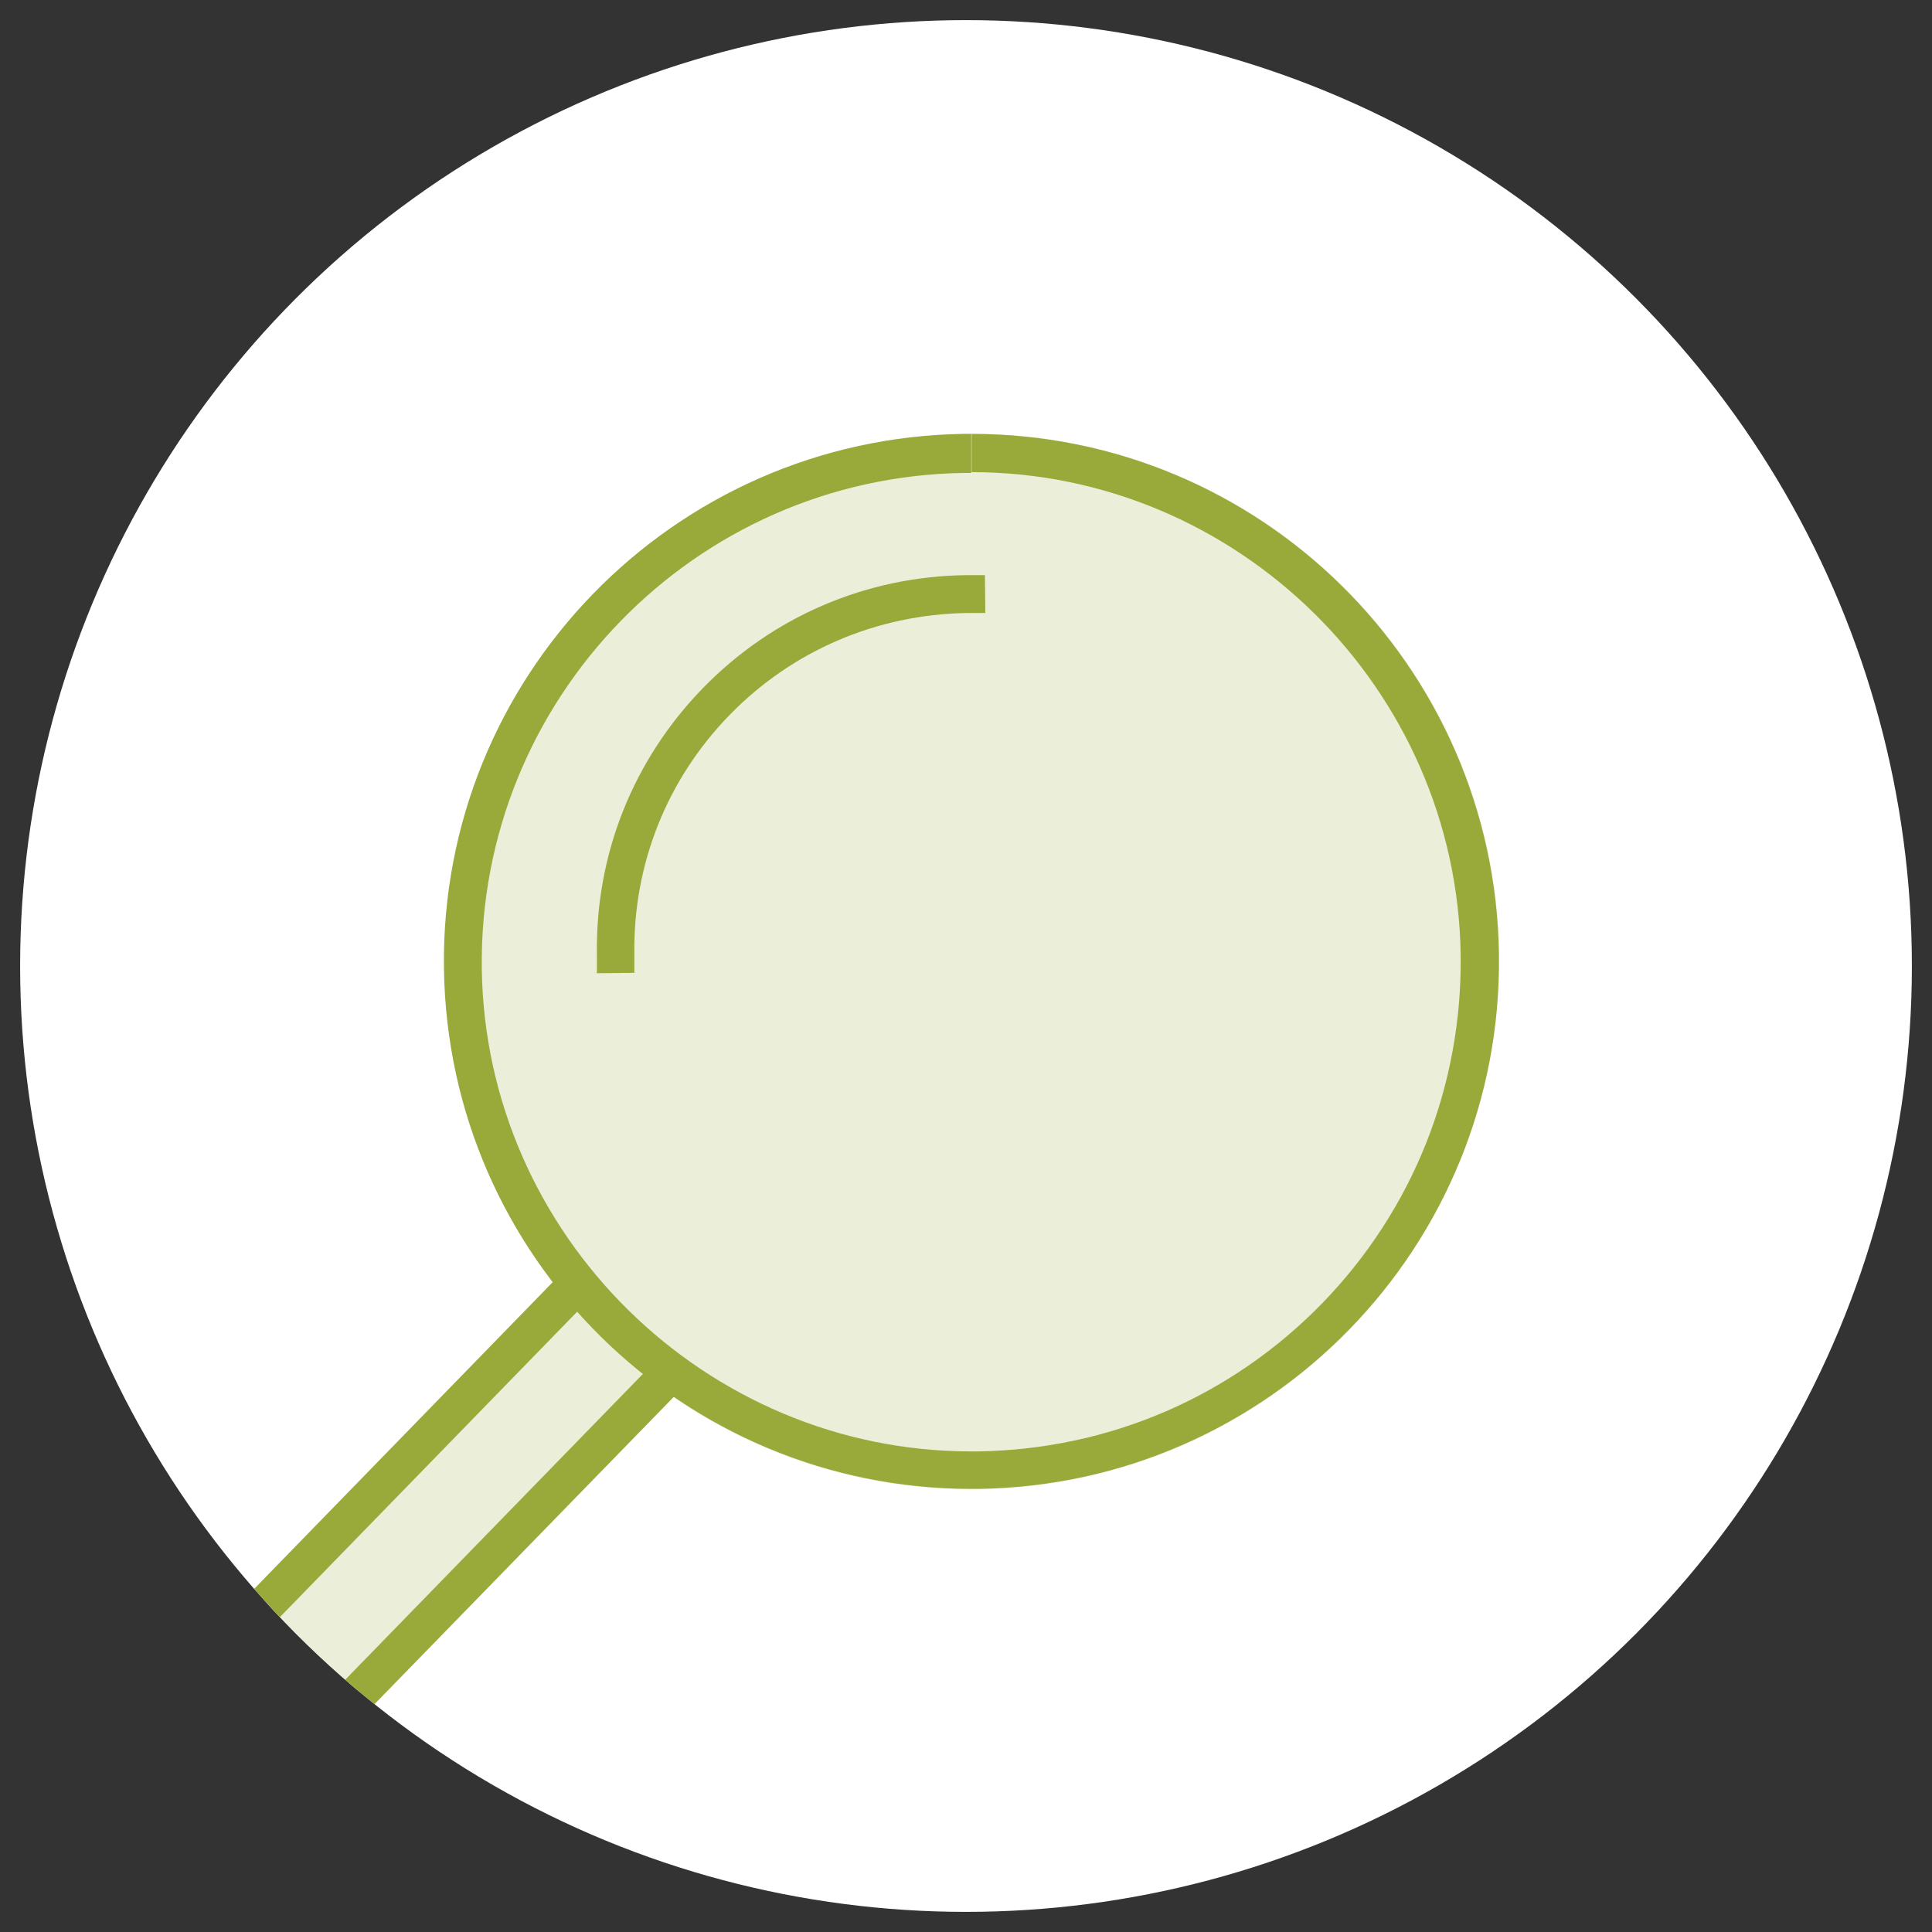
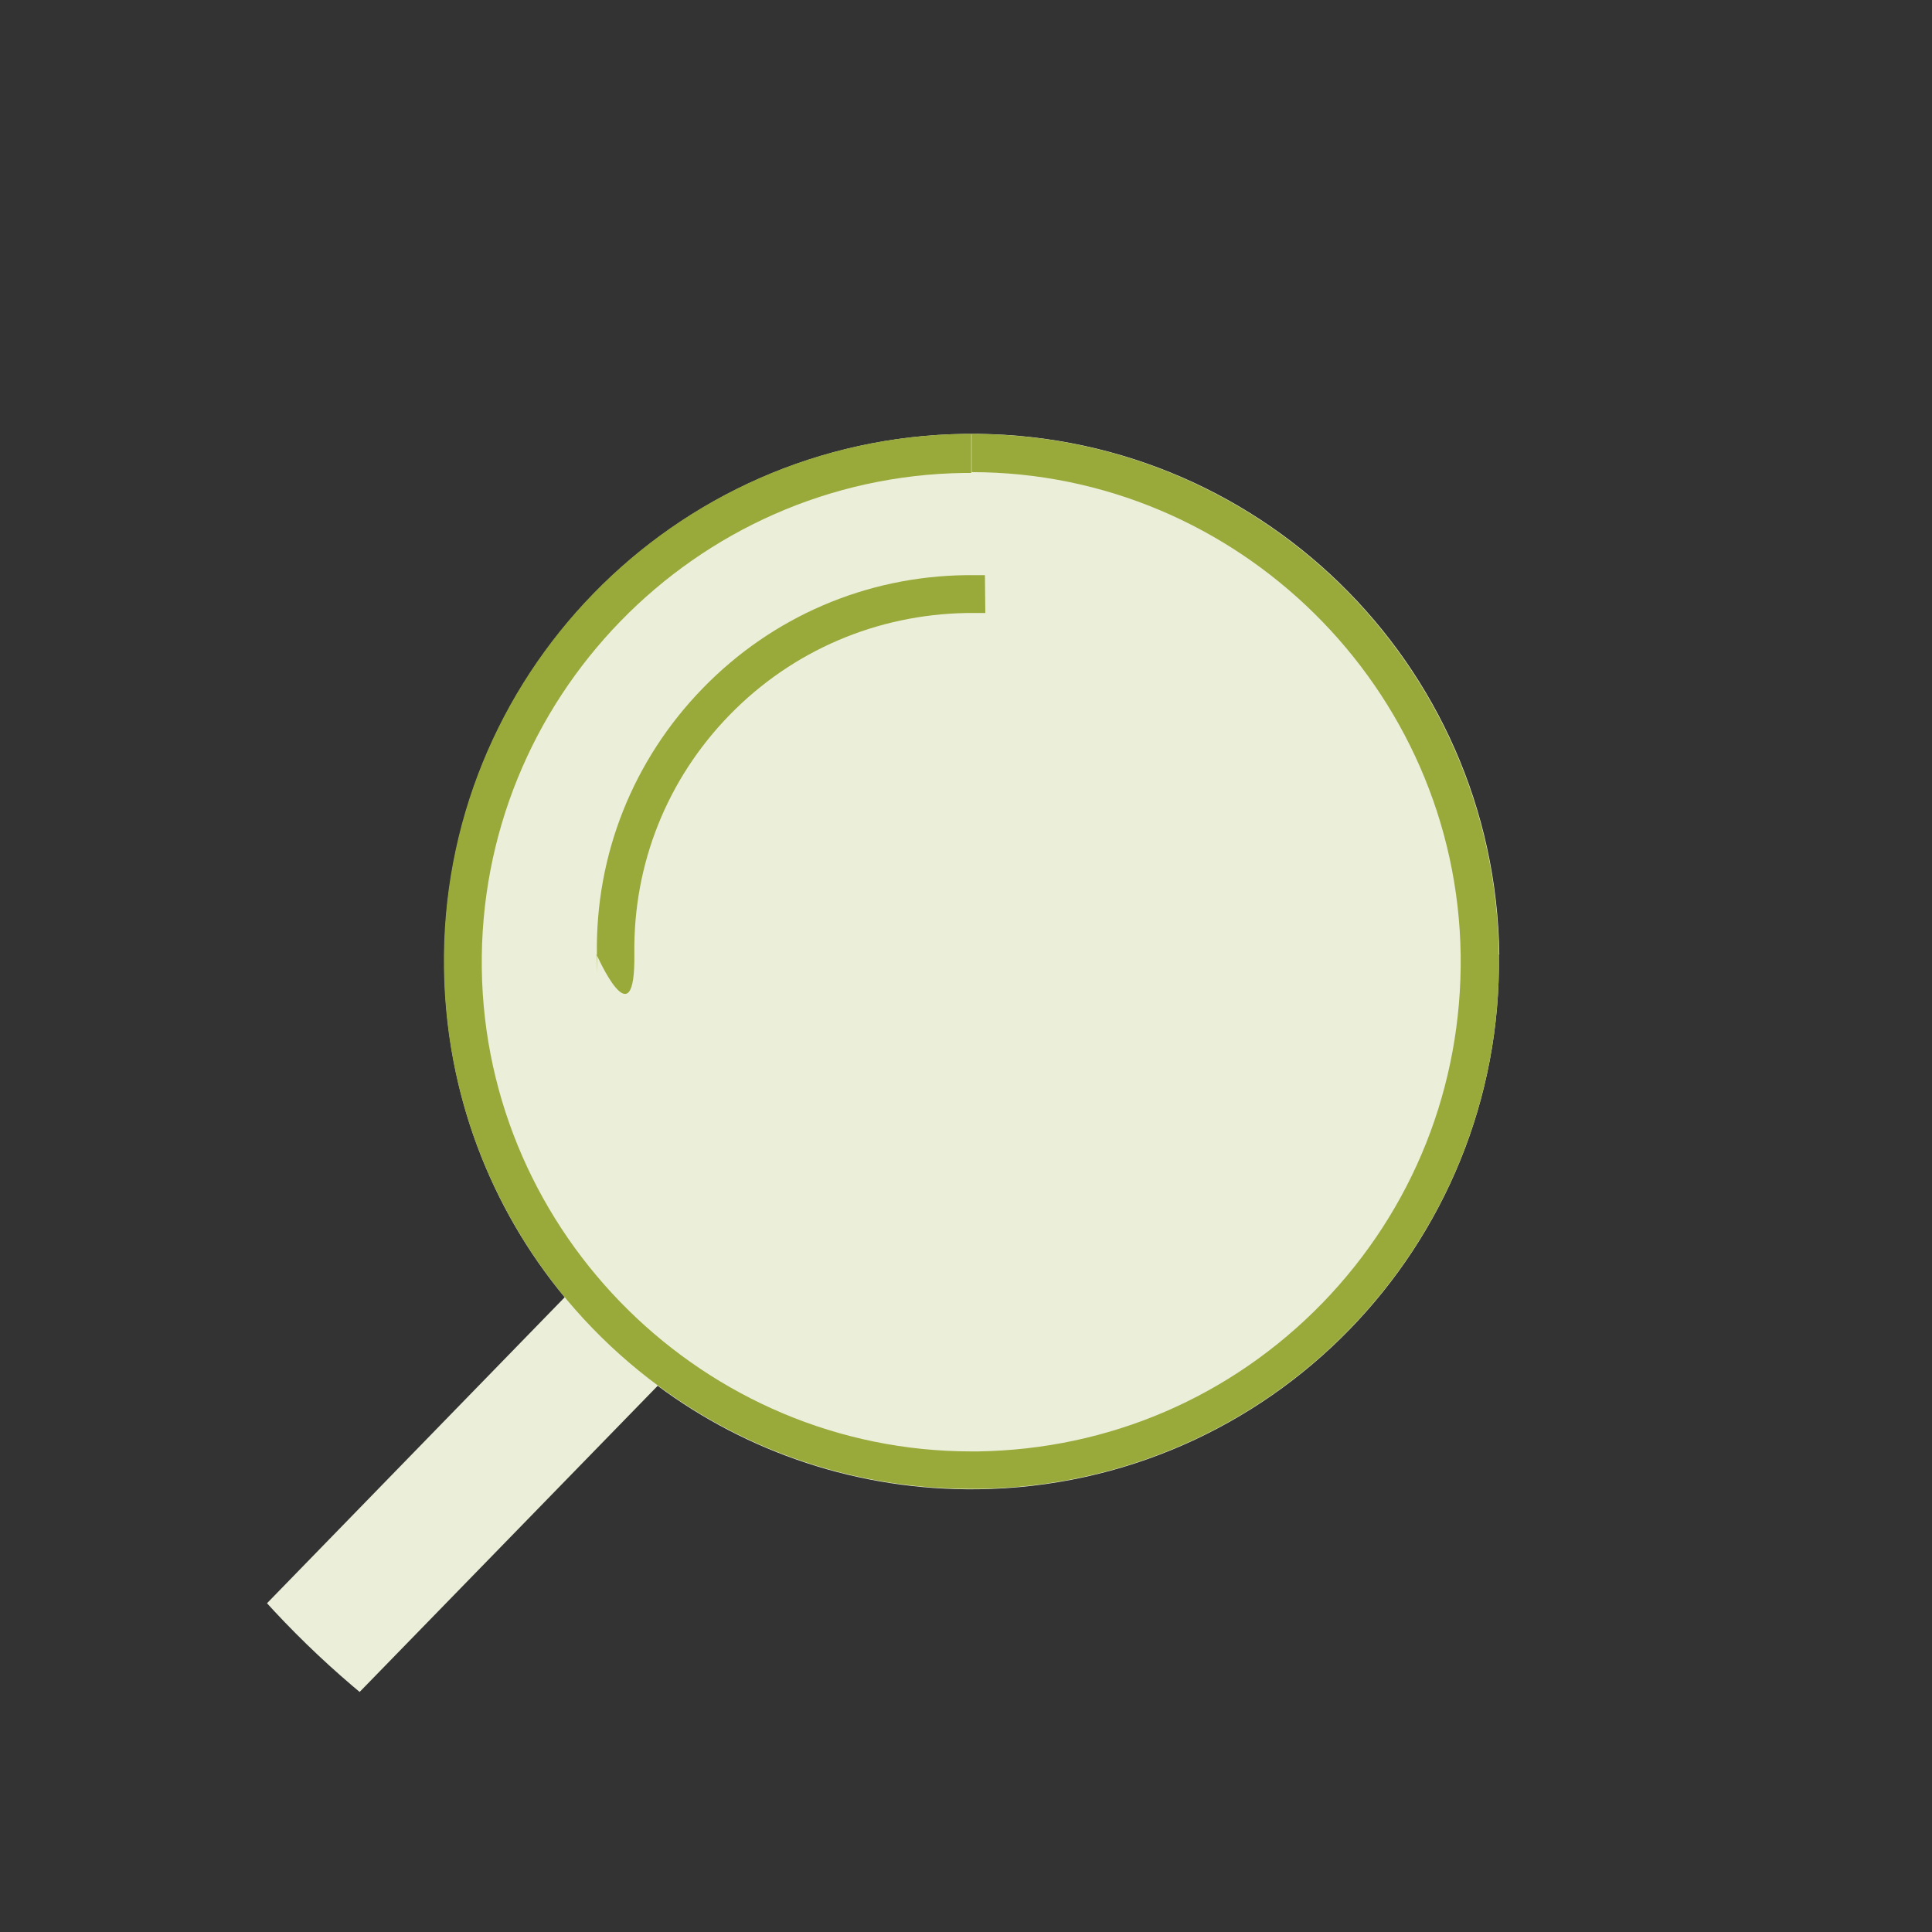
<svg xmlns="http://www.w3.org/2000/svg" width="48" height="48" viewBox="0 0 48 48">
  <rect x="0" y="0" width="48" height="48" fill="#333333" stroke="none" />
  <defs>
    <clipPath id="j">
      <circle cx="24" cy="24" r="23.5" fill="#fff" />
    </clipPath>
  </defs>
  <g id="b">
    <rect y="-658.63" width="892.91" height="595.28" fill="#fff" />
  </g>
  <g id="i">
-     <circle cx="24" cy="24" r="23.5" fill="#fff" />
    <g clip-path="url(#j)">
-       <line x1="14.31" y1="31.94" x2="14.03" y2="32.23" fill="#ebeed8" />
      <line x1="16.6" y1="34.17" x2="16.35" y2="34.43" fill="#ebeed8" />
      <path d="M37.24,23.72c.1,7.23-5.69,13.18-12.93,13.28-2.98.04-5.75-.92-7.97-2.57L.88,50.31c-.61.64-1.62.65-2.25.03-.32-.31-.48-.72-.49-1.12s.14-.82.46-1.13l15.43-15.86c-1.84-2.22-2.95-5.06-2.99-8.16-.1-7.24,5.69-13.19,12.93-13.29,7.24-.1,13.18,5.69,13.28,12.93Z" fill="#ebeed8" />
-       <path d="M-.26,51.27c-.54,0-1.05-.21-1.44-.59-.4-.39-.62-.9-.63-1.46s.2-1.08.59-1.47l15.71-16.14.68.66L-1.07,48.42c-.21.22-.32.5-.32.8,0,.3.12.58.34.79.44.43,1.16.42,1.59-.02l15.71-16.14.68.66L1.22,50.64c-.39.4-.9.62-1.46.63h-.03Z" fill="#99a93a" />
      <path d="M24.14,10.78v.95h0c6.61,0,12.06,5.38,12.15,12,.04,3.25-1.18,6.32-3.44,8.65-2.27,2.33-5.3,3.63-8.55,3.68h-.17c-6.61,0-12.07-5.38-12.16-11.99-.09-6.7,5.29-12.23,11.99-12.32h.17s0-.95,0-.95M24.14,10.78c-.06,0-.12,0-.18,0-7.24.1-13.03,6.05-12.93,13.28.1,7.18,5.95,12.93,13.1,12.93.06,0,.12,0,.18,0,7.24-.1,13.03-6.05,12.93-13.28-.1-7.18-5.95-12.93-13.1-12.93h0Z" fill="#99a93a" />
-       <path d="M14.83,24.19v-.47c-.04-2.49.9-4.84,2.63-6.62,1.73-1.78,4.06-2.78,6.54-2.81h.47s.01.94.01.94h-.47c-2.23.04-4.32.93-5.88,2.53-1.56,1.6-2.4,3.71-2.37,5.94v.47s-.94.01-.94.01Z" fill="#99a93a" />
+       <path d="M14.83,24.19v-.47c-.04-2.49.9-4.84,2.63-6.62,1.73-1.78,4.06-2.78,6.54-2.81h.47s.01.94.01.94h-.47c-2.23.04-4.32.93-5.88,2.53-1.56,1.6-2.4,3.71-2.37,5.94s-.94.01-.94.01Z" fill="#99a93a" />
    </g>
  </g>
</svg>